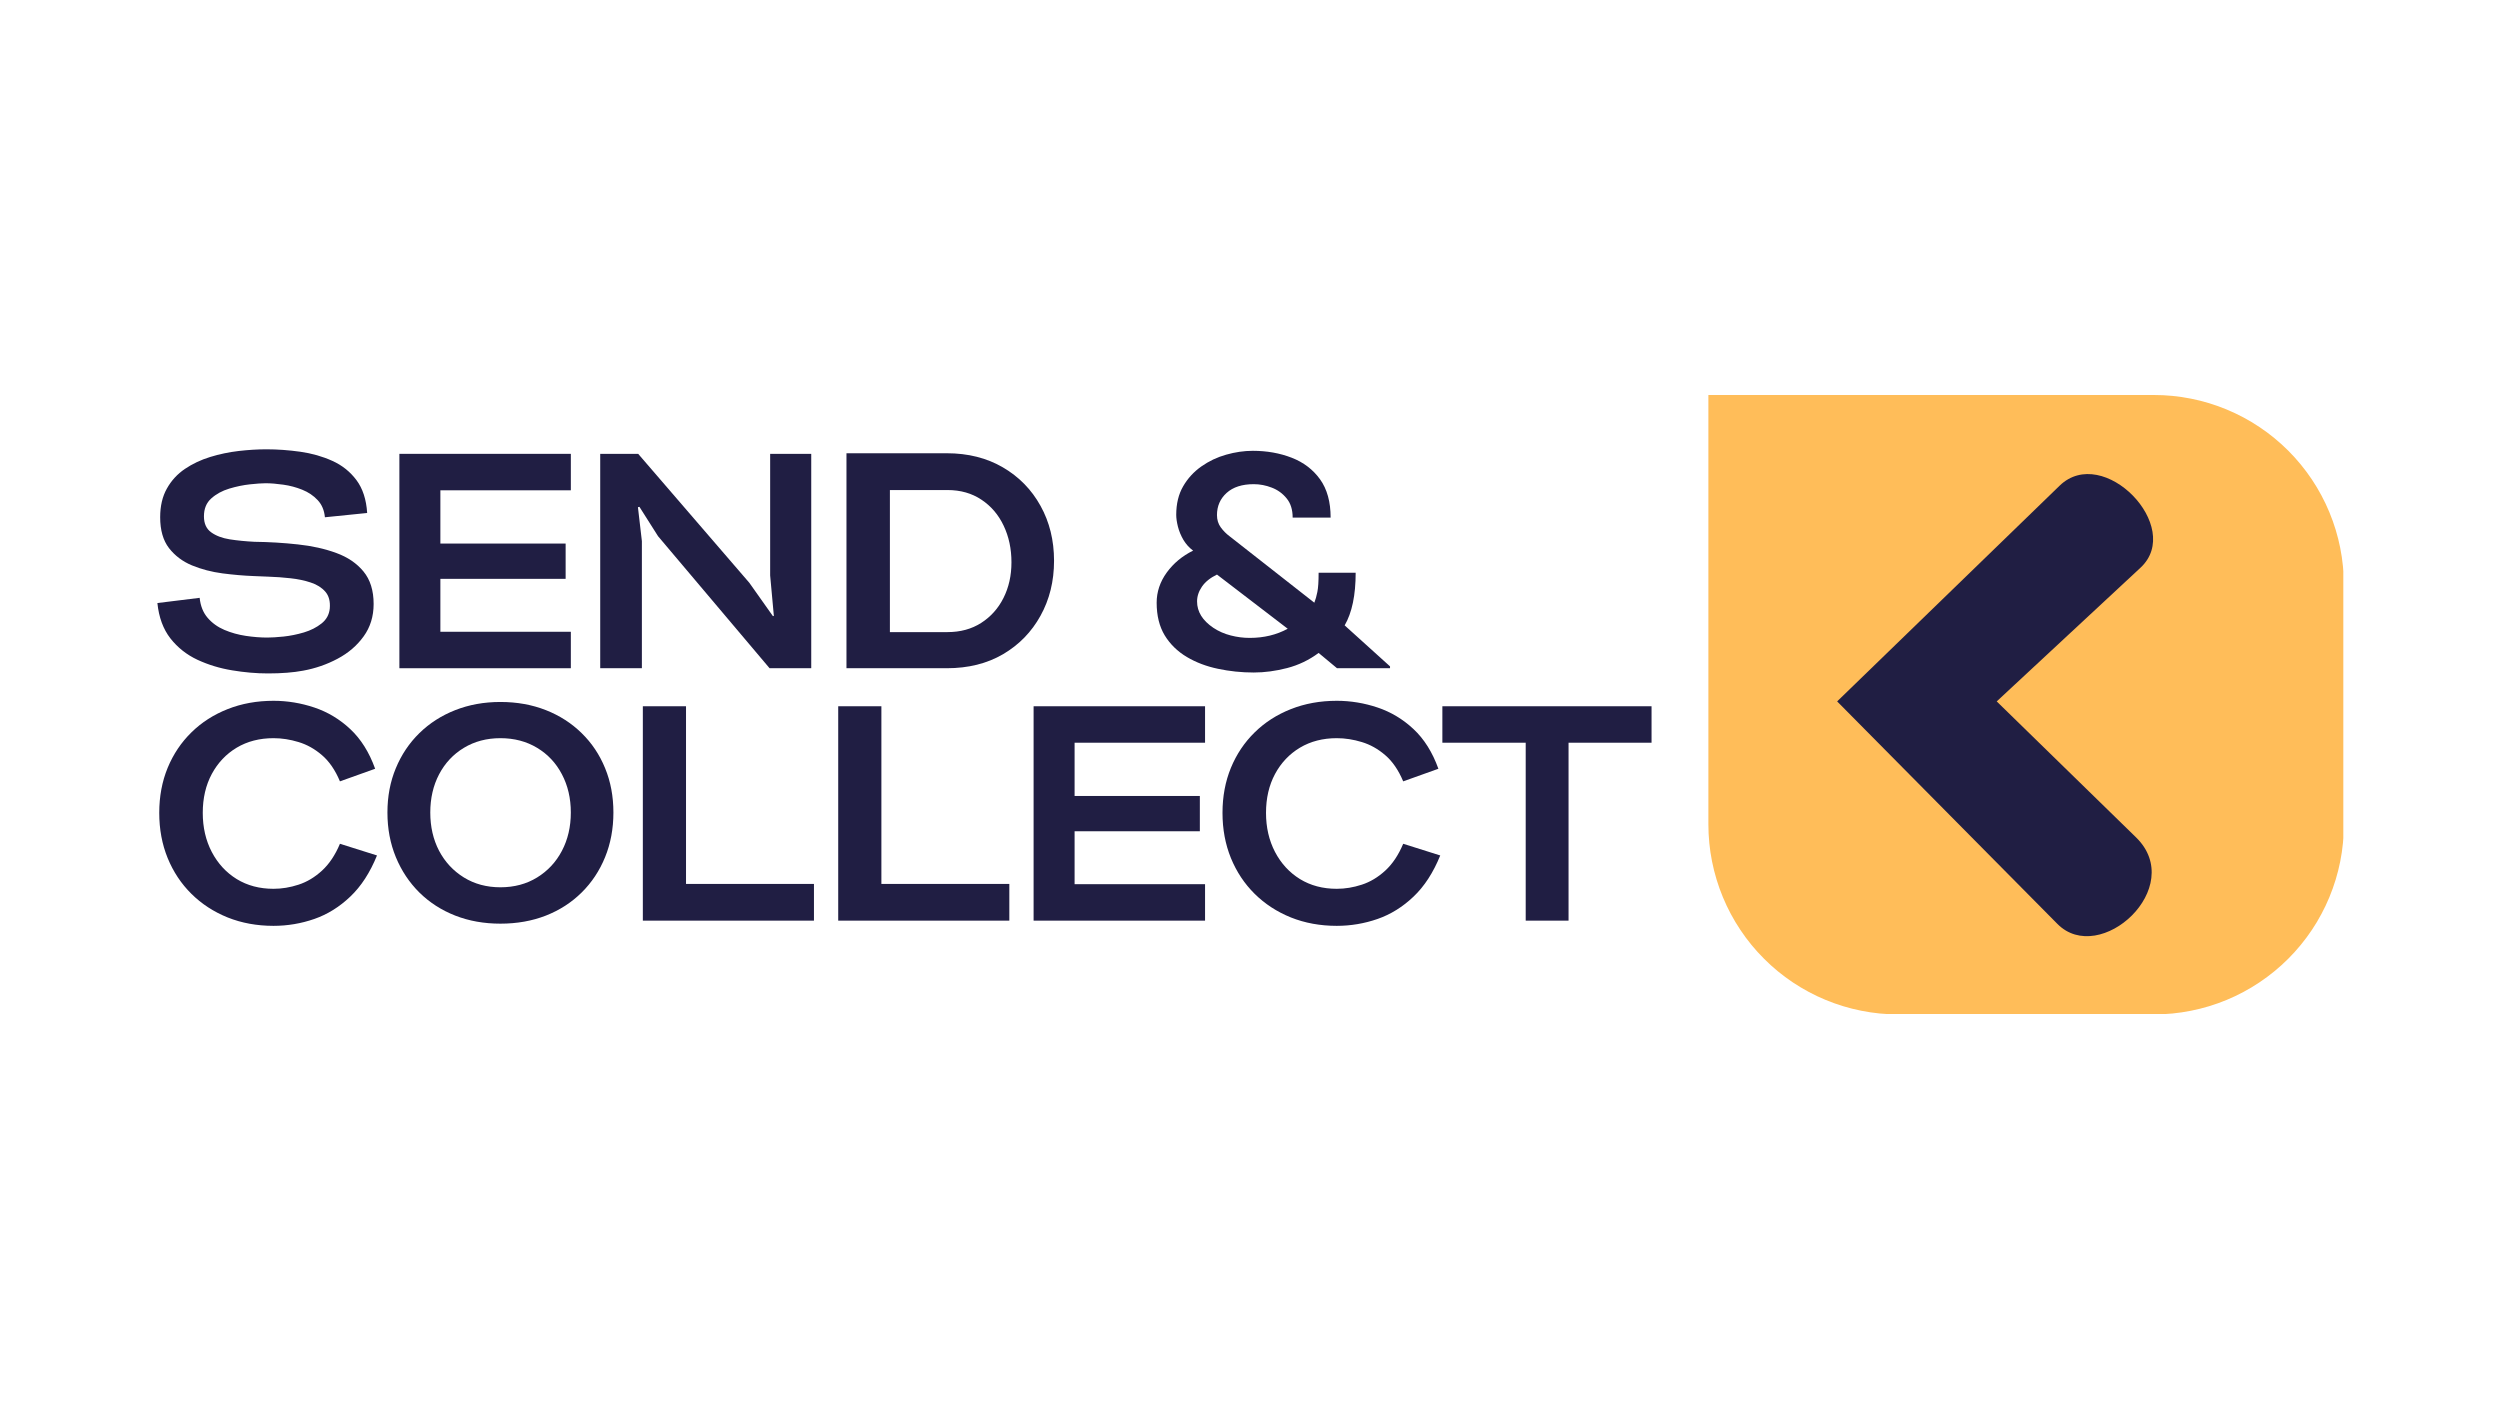
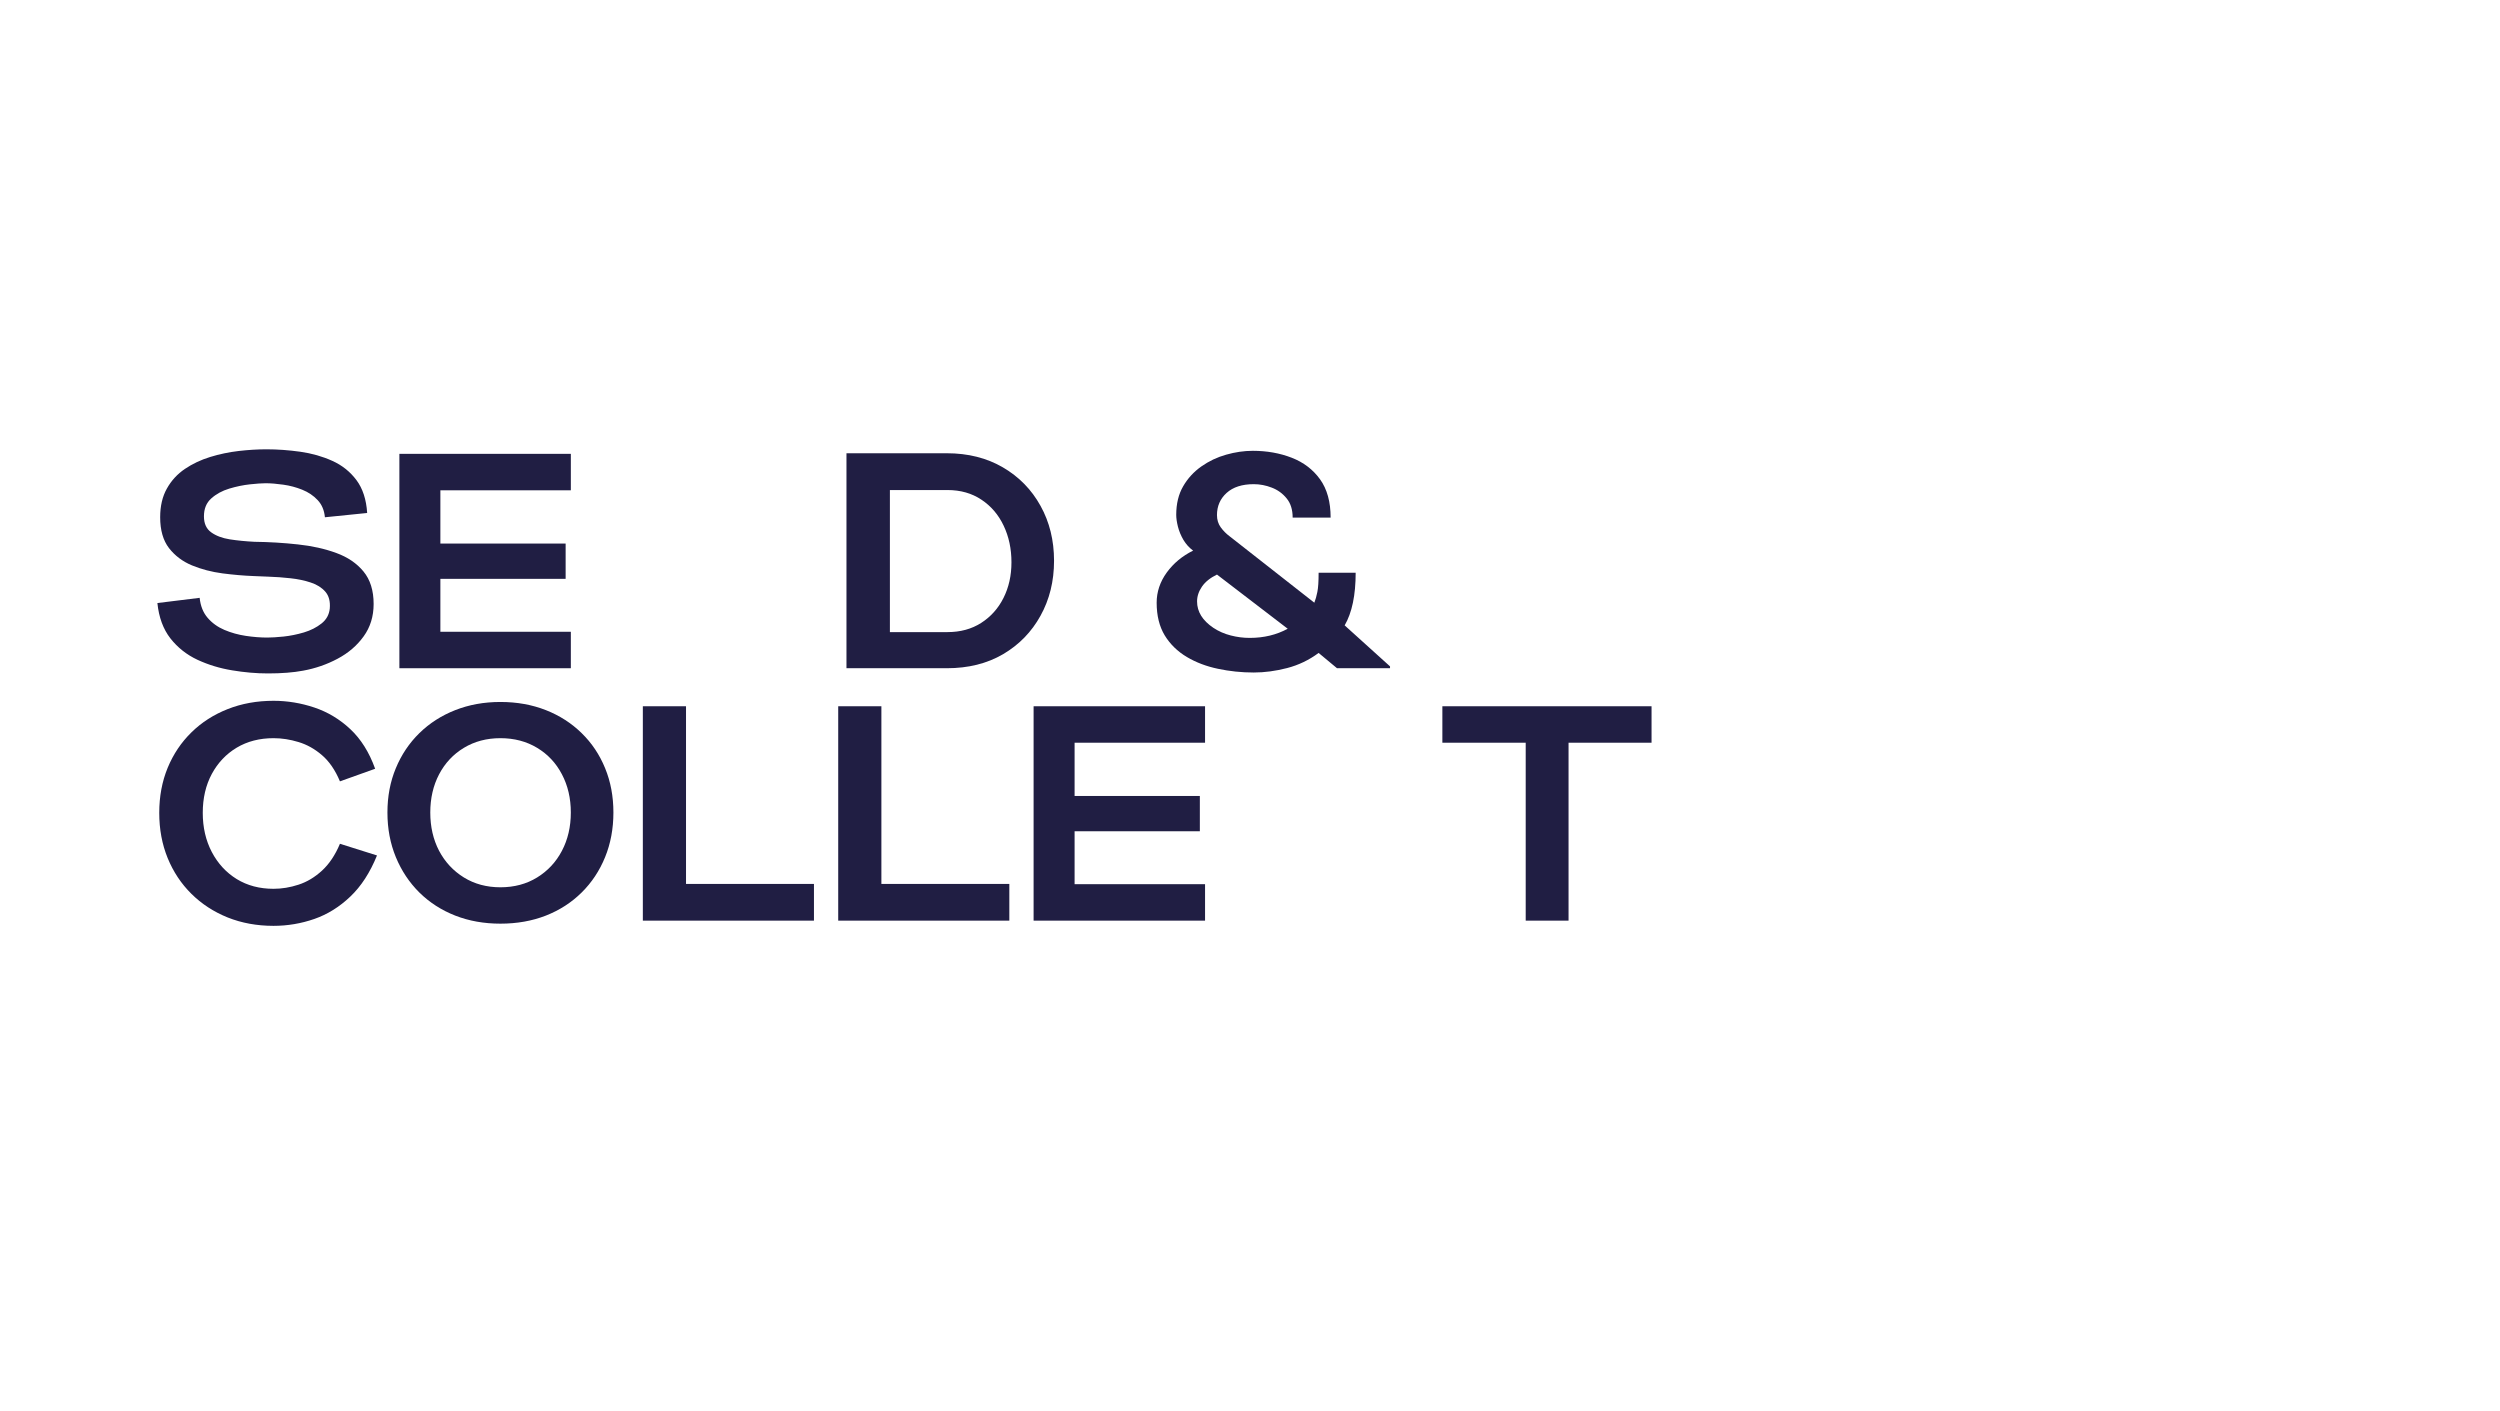
<svg xmlns="http://www.w3.org/2000/svg" width="620" zoomAndPan="magnify" viewBox="0 0 464.88 262.5" height="350" preserveAspectRatio="xMidYMid meet" version="1.2">
  <defs>
    <clipPath id="4504986755">
      <path d="M 317.66 73.402 L 435.797 73.402 L 435.797 188.598 L 317.66 188.598 Z M 317.66 73.402 " />
    </clipPath>
    <clipPath id="b84f6328a0">
      <path d="M 341.648 88 L 401 88 L 401 175 L 341.648 175 Z M 341.648 88 " />
    </clipPath>
  </defs>
  <g id="1122d327f1">
    <g clip-rule="nonzero" clip-path="url(#4504986755)">
-       <path style=" stroke:none;fill-rule:nonzero;fill:#ffbd59;fill-opacity:1;" d="M 353.039 188.68 L 400.555 188.68 C 401.715 188.68 402.867 188.625 404.02 188.512 C 405.172 188.398 406.316 188.227 407.453 188 C 408.586 187.777 409.707 187.496 410.816 187.16 C 411.926 186.824 413.012 186.434 414.082 185.992 C 415.152 185.547 416.195 185.055 417.219 184.508 C 418.238 183.961 419.23 183.367 420.191 182.723 C 421.156 182.082 422.086 181.391 422.98 180.656 C 423.875 179.922 424.73 179.148 425.551 178.328 C 426.367 177.512 427.145 176.652 427.879 175.758 C 428.613 174.863 429.301 173.934 429.945 172.973 C 430.59 172.012 431.184 171.02 431.727 169.996 C 432.273 168.977 432.77 167.93 433.211 166.863 C 433.652 165.793 434.043 164.703 434.379 163.598 C 434.715 162.488 434.996 161.367 435.223 160.23 C 435.449 159.098 435.617 157.953 435.73 156.801 C 435.844 155.648 435.902 154.492 435.902 153.336 L 435.902 108.812 C 435.902 107.656 435.844 106.5 435.73 105.348 C 435.617 104.195 435.449 103.055 435.223 101.918 C 434.996 100.781 434.715 99.66 434.379 98.555 C 434.043 97.445 433.652 96.355 433.211 95.289 C 432.77 94.219 432.273 93.172 431.727 92.152 C 431.184 91.129 430.59 90.141 429.945 89.176 C 429.301 88.215 428.613 87.285 427.879 86.391 C 427.145 85.496 426.367 84.641 425.551 83.82 C 424.73 83 423.875 82.227 422.98 81.492 C 422.086 80.758 421.156 80.066 420.191 79.426 C 419.23 78.781 418.238 78.188 417.219 77.641 C 416.195 77.098 415.152 76.602 414.082 76.16 C 413.012 75.715 411.926 75.324 410.816 74.988 C 409.707 74.652 408.586 74.371 407.453 74.148 C 406.316 73.922 405.172 73.75 404.02 73.637 C 402.867 73.523 401.715 73.469 400.555 73.469 L 317.699 73.469 L 317.699 153.336 C 317.699 154.492 317.758 155.648 317.871 156.801 C 317.984 157.953 318.152 159.094 318.379 160.23 C 318.605 161.367 318.887 162.488 319.223 163.594 C 319.559 164.703 319.945 165.789 320.391 166.859 C 320.832 167.93 321.328 168.973 321.871 169.996 C 322.418 171.016 323.012 172.008 323.656 172.969 C 324.297 173.934 324.984 174.859 325.719 175.758 C 326.453 176.652 327.23 177.508 328.051 178.324 C 328.867 179.145 329.723 179.922 330.617 180.656 C 331.512 181.391 332.441 182.078 333.402 182.723 C 334.367 183.363 335.359 183.961 336.379 184.504 C 337.398 185.051 338.445 185.547 339.512 185.988 C 340.582 186.43 341.672 186.82 342.777 187.156 C 343.887 187.492 345.008 187.773 346.145 188 C 347.277 188.227 348.422 188.395 349.574 188.512 C 350.727 188.625 351.879 188.68 353.039 188.68 Z M 353.039 188.68 " />
-     </g>
+       </g>
    <g clip-rule="nonzero" clip-path="url(#b84f6328a0)">
-       <path style=" stroke:none;fill-rule:nonzero;fill:#201e43;fill-opacity:1;" d="M 341.648 130.461 L 382.613 171.844 C 390.523 179.836 406.773 165.051 397.242 155.75 L 371.328 130.461 L 398.078 105.59 C 406.223 98.02 391.133 82.477 383.031 90.336 Z M 341.648 130.461 " />
-     </g>
+       </g>
    <g style="fill:#201e43;fill-opacity:1;">
      <g transform="translate(28.935, 124.29)">
        <path style="stroke:none" d="M 20.844 0.969 C 18.676 0.969 16.453 0.773 14.172 0.391 C 11.898 0.016 9.758 -0.633 7.75 -1.562 C 5.738 -2.5 4.055 -3.828 2.703 -5.547 C 1.359 -7.273 0.551 -9.469 0.281 -12.125 L 8.141 -13.094 C 8.297 -11.582 8.789 -10.344 9.625 -9.375 C 10.457 -8.406 11.5 -7.656 12.75 -7.125 C 14.008 -6.594 15.336 -6.223 16.734 -6.016 C 18.141 -5.805 19.473 -5.703 20.734 -5.703 C 21.492 -5.703 22.5 -5.766 23.75 -5.891 C 25 -6.023 26.258 -6.281 27.531 -6.656 C 28.801 -7.039 29.891 -7.594 30.797 -8.312 C 31.711 -9.031 32.227 -9.961 32.344 -11.109 C 32.457 -12.43 32.18 -13.473 31.516 -14.234 C 30.859 -14.992 29.957 -15.562 28.812 -15.938 C 27.676 -16.32 26.414 -16.586 25.031 -16.734 C 23.645 -16.891 22.27 -16.988 20.906 -17.031 L 18.219 -17.141 C 16.363 -17.211 14.422 -17.379 12.391 -17.641 C 10.359 -17.91 8.469 -18.406 6.719 -19.125 C 4.969 -19.852 3.539 -20.926 2.438 -22.344 C 1.344 -23.77 0.797 -25.68 0.797 -28.078 C 0.797 -30.16 1.211 -31.941 2.047 -33.422 C 2.879 -34.91 4 -36.129 5.406 -37.078 C 6.812 -38.023 8.379 -38.766 10.109 -39.297 C 11.836 -39.828 13.602 -40.195 15.406 -40.406 C 17.207 -40.613 18.926 -40.719 20.562 -40.719 C 22.613 -40.719 24.711 -40.566 26.859 -40.266 C 29.004 -39.961 30.984 -39.398 32.797 -38.578 C 34.617 -37.766 36.117 -36.57 37.297 -35 C 38.473 -33.426 39.141 -31.383 39.297 -28.875 L 31.438 -28.078 C 31.32 -29.367 30.875 -30.43 30.094 -31.266 C 29.32 -32.098 28.363 -32.742 27.219 -33.203 C 26.082 -33.66 24.906 -33.973 23.688 -34.141 C 22.477 -34.316 21.379 -34.406 20.391 -34.406 C 19.703 -34.406 18.734 -34.336 17.484 -34.203 C 16.234 -34.066 14.953 -33.801 13.641 -33.406 C 12.328 -33.008 11.211 -32.398 10.297 -31.578 C 9.391 -30.766 8.938 -29.656 8.938 -28.25 C 8.938 -26.914 9.383 -25.926 10.281 -25.281 C 11.176 -24.633 12.332 -24.195 13.75 -23.969 C 15.176 -23.75 16.707 -23.598 18.344 -23.516 C 21.07 -23.484 23.754 -23.32 26.391 -23.031 C 29.035 -22.75 31.422 -22.219 33.547 -21.438 C 35.672 -20.664 37.359 -19.52 38.609 -18 C 39.867 -16.477 40.5 -14.461 40.5 -11.953 C 40.5 -9.641 39.879 -7.629 38.641 -5.922 C 37.41 -4.211 35.797 -2.828 33.797 -1.766 C 31.805 -0.703 29.672 0.035 27.391 0.453 C 25.566 0.797 23.383 0.969 20.844 0.969 Z M 20.844 0.969 " />
      </g>
    </g>
    <g style="fill:#201e43;fill-opacity:1;">
      <g transform="translate(71.428, 124.29)">
        <path style="stroke:none" d="M 2.797 0 L 2.797 -39.875 L 34.688 -39.875 L 34.688 -33.094 L 10.422 -33.094 L 10.422 -23.188 L 33.719 -23.188 L 33.719 -16.625 L 10.422 -16.625 L 10.422 -6.781 L 34.688 -6.781 L 34.688 0 Z M 2.797 0 " />
      </g>
    </g>
    <g style="fill:#201e43;fill-opacity:1;">
      <g transform="translate(108.736, 124.29)">
-         <path style="stroke:none" d="M 2.844 0 L 2.844 -39.875 L 9.906 -39.875 L 30.578 -15.891 L 34.969 -9.688 L 35.141 -9.734 L 34.453 -17.25 L 34.453 -39.875 L 42.094 -39.875 L 42.094 0 L 34.344 0 L 13.609 -24.547 L 10.141 -30.016 L 9.859 -29.953 L 10.594 -23.641 L 10.594 0 Z M 2.844 0 " />
-       </g>
+         </g>
    </g>
    <g style="fill:#201e43;fill-opacity:1;">
      <g transform="translate(155.102, 124.29)">
        <path style="stroke:none" d="M 2.281 0 L 2.281 -39.984 L 20.953 -39.984 C 24.898 -39.984 28.375 -39.109 31.375 -37.359 C 34.375 -35.609 36.707 -33.223 38.375 -30.203 C 40.051 -27.191 40.891 -23.785 40.891 -19.984 C 40.891 -16.191 40.051 -12.785 38.375 -9.766 C 36.707 -6.742 34.383 -4.359 31.406 -2.609 C 28.426 -0.867 24.941 0 20.953 0 Z M 10.359 -6.719 L 21.078 -6.719 C 23.461 -6.719 25.547 -7.285 27.328 -8.422 C 29.117 -9.566 30.504 -11.113 31.484 -13.062 C 32.473 -15.02 32.969 -17.234 32.969 -19.703 C 32.969 -22.211 32.484 -24.484 31.516 -26.516 C 30.555 -28.547 29.18 -30.156 27.391 -31.344 C 25.609 -32.539 23.504 -33.141 21.078 -33.141 L 10.359 -33.141 Z M 10.359 -6.719 " />
      </g>
    </g>
    <g style="fill:#201e43;fill-opacity:1;">
      <g transform="translate(198.277, 124.29)">
        <path style="stroke:none" d="" />
      </g>
    </g>
    <g style="fill:#201e43;fill-opacity:1;">
      <g transform="translate(213.828, 124.29)">
        <path style="stroke:none" d="M 19.312 0.797 C 17.031 0.797 14.816 0.566 12.672 0.109 C 10.523 -0.336 8.586 -1.07 6.859 -2.094 C 5.129 -3.125 3.758 -4.461 2.75 -6.109 C 1.75 -7.766 1.25 -9.789 1.25 -12.188 C 1.25 -14.195 1.875 -16.066 3.125 -17.797 C 4.383 -19.523 6.02 -20.883 8.031 -21.875 C 7.312 -22.406 6.711 -23.066 6.234 -23.859 C 5.766 -24.66 5.422 -25.488 5.203 -26.344 C 4.992 -27.195 4.891 -27.926 4.891 -28.531 C 4.891 -30.582 5.316 -32.348 6.172 -33.828 C 7.023 -35.305 8.156 -36.539 9.562 -37.531 C 10.969 -38.52 12.504 -39.25 14.172 -39.719 C 15.848 -40.195 17.504 -40.438 19.141 -40.438 C 21.754 -40.438 24.16 -40.008 26.359 -39.156 C 28.566 -38.301 30.328 -36.961 31.641 -35.141 C 32.953 -33.316 33.609 -30.941 33.609 -28.016 L 26.547 -28.016 C 26.547 -29.492 26.172 -30.688 25.422 -31.594 C 24.68 -32.508 23.758 -33.176 22.656 -33.594 C 21.562 -34.02 20.445 -34.234 19.312 -34.234 C 17.145 -34.234 15.461 -33.691 14.266 -32.609 C 13.066 -31.523 12.469 -30.148 12.469 -28.484 C 12.469 -27.609 12.703 -26.848 13.172 -26.203 C 13.648 -25.555 14.195 -25.004 14.812 -24.547 L 30.578 -12.188 C 30.805 -12.758 30.992 -13.426 31.141 -14.188 C 31.297 -14.945 31.375 -16.141 31.375 -17.766 L 38.266 -17.766 C 38.266 -13.586 37.582 -10.32 36.219 -7.969 L 44.656 -0.344 L 44.656 0 L 34.797 0 L 31.375 -2.844 C 29.594 -1.52 27.641 -0.582 25.516 -0.031 C 23.391 0.52 21.32 0.797 19.312 0.797 Z M 18.562 -5.641 C 21.188 -5.641 23.539 -6.207 25.625 -7.344 L 12.469 -17.422 C 11.219 -16.816 10.285 -16.066 9.672 -15.172 C 9.066 -14.285 8.766 -13.367 8.766 -12.422 C 8.766 -10.516 9.773 -8.879 11.797 -7.516 C 12.773 -6.867 13.852 -6.395 15.031 -6.094 C 16.207 -5.789 17.383 -5.641 18.562 -5.641 Z M 18.562 -5.641 " />
      </g>
    </g>
    <g style="fill:#201e43;fill-opacity:1;">
      <g transform="translate(28.935, 171.239)">
        <path style="stroke:none" d="M 21.875 0.969 C 18.789 0.969 15.945 0.445 13.344 -0.594 C 10.75 -1.645 8.504 -3.109 6.609 -4.984 C 4.711 -6.859 3.238 -9.078 2.188 -11.641 C 1.145 -14.203 0.625 -17.004 0.625 -20.047 C 0.625 -23.086 1.145 -25.879 2.188 -28.422 C 3.238 -30.961 4.711 -33.16 6.609 -35.016 C 8.504 -36.879 10.75 -38.32 13.344 -39.344 C 15.945 -40.375 18.789 -40.891 21.875 -40.891 C 24.457 -40.891 26.988 -40.473 29.469 -39.641 C 31.957 -38.805 34.188 -37.469 36.156 -35.625 C 38.133 -33.781 39.676 -31.32 40.781 -28.25 L 34.234 -25.906 C 33.359 -28 32.242 -29.625 30.891 -30.781 C 29.547 -31.938 28.094 -32.75 26.531 -33.219 C 24.977 -33.695 23.426 -33.938 21.875 -33.938 C 19.289 -33.938 17.008 -33.348 15.031 -32.172 C 13.062 -30.992 11.516 -29.359 10.391 -27.266 C 9.273 -25.18 8.719 -22.773 8.719 -20.047 C 8.719 -17.348 9.273 -14.926 10.391 -12.781 C 11.516 -10.633 13.062 -8.953 15.031 -7.734 C 17.008 -6.523 19.289 -5.922 21.875 -5.922 C 23.426 -5.922 24.977 -6.176 26.531 -6.688 C 28.094 -7.195 29.547 -8.066 30.891 -9.297 C 32.242 -10.535 33.359 -12.203 34.234 -14.297 L 41.125 -12.125 C 39.832 -8.938 38.176 -6.383 36.156 -4.469 C 34.145 -2.551 31.914 -1.164 29.469 -0.312 C 27.02 0.539 24.488 0.969 21.875 0.969 Z M 21.875 0.969 " />
      </g>
    </g>
    <g style="fill:#201e43;fill-opacity:1;">
      <g transform="translate(70.972, 171.239)">
        <path style="stroke:none" d="M 22.047 0.562 C 19.004 0.562 16.203 0.062 13.641 -0.938 C 11.078 -1.945 8.852 -3.379 6.969 -5.234 C 5.094 -7.098 3.633 -9.289 2.594 -11.812 C 1.551 -14.344 1.031 -17.109 1.031 -20.109 C 1.031 -23.109 1.551 -25.859 2.594 -28.359 C 3.633 -30.867 5.094 -33.039 6.969 -34.875 C 8.852 -36.719 11.078 -38.145 13.641 -39.156 C 16.203 -40.164 19.004 -40.672 22.047 -40.672 C 25.117 -40.672 27.938 -40.164 30.5 -39.156 C 33.062 -38.145 35.281 -36.719 37.156 -34.875 C 39.039 -33.039 40.492 -30.867 41.516 -28.359 C 42.547 -25.859 43.062 -23.109 43.062 -20.109 C 43.062 -17.109 42.547 -14.344 41.516 -11.812 C 40.492 -9.289 39.039 -7.098 37.156 -5.234 C 35.281 -3.379 33.062 -1.945 30.5 -0.938 C 27.938 0.062 25.117 0.562 22.047 0.562 Z M 22.047 -6.203 C 24.617 -6.203 26.895 -6.812 28.875 -8.031 C 30.852 -9.25 32.391 -10.898 33.484 -12.984 C 34.586 -15.078 35.141 -17.453 35.141 -20.109 C 35.141 -22.766 34.586 -25.133 33.484 -27.219 C 32.391 -29.312 30.852 -30.953 28.875 -32.141 C 26.895 -33.336 24.617 -33.938 22.047 -33.938 C 19.492 -33.938 17.227 -33.336 15.25 -32.141 C 13.281 -30.953 11.742 -29.312 10.641 -27.219 C 9.547 -25.133 9 -22.766 9 -20.109 C 9 -17.453 9.547 -15.078 10.641 -12.984 C 11.742 -10.898 13.281 -9.25 15.25 -8.031 C 17.227 -6.812 19.492 -6.203 22.047 -6.203 Z M 22.047 -6.203 " />
      </g>
    </g>
    <g style="fill:#201e43;fill-opacity:1;">
      <g transform="translate(116.711, 171.239)">
        <path style="stroke:none" d="M 2.797 0 L 2.797 -39.875 L 10.828 -39.875 L 10.828 -6.828 L 34.625 -6.828 L 34.625 0 Z M 2.797 0 " />
      </g>
    </g>
    <g style="fill:#201e43;fill-opacity:1;">
      <g transform="translate(153.051, 171.239)">
        <path style="stroke:none" d="M 2.797 0 L 2.797 -39.875 L 10.828 -39.875 L 10.828 -6.828 L 34.625 -6.828 L 34.625 0 Z M 2.797 0 " />
      </g>
    </g>
    <g style="fill:#201e43;fill-opacity:1;">
      <g transform="translate(189.392, 171.239)">
        <path style="stroke:none" d="M 2.797 0 L 2.797 -39.875 L 34.688 -39.875 L 34.688 -33.094 L 10.422 -33.094 L 10.422 -23.188 L 33.719 -23.188 L 33.719 -16.625 L 10.422 -16.625 L 10.422 -6.781 L 34.688 -6.781 L 34.688 0 Z M 2.797 0 " />
      </g>
    </g>
    <g style="fill:#201e43;fill-opacity:1;">
      <g transform="translate(226.7, 171.239)">
-         <path style="stroke:none" d="M 21.875 0.969 C 18.789 0.969 15.945 0.445 13.344 -0.594 C 10.75 -1.645 8.504 -3.109 6.609 -4.984 C 4.711 -6.859 3.238 -9.078 2.188 -11.641 C 1.145 -14.203 0.625 -17.004 0.625 -20.047 C 0.625 -23.086 1.145 -25.879 2.188 -28.422 C 3.238 -30.961 4.711 -33.16 6.609 -35.016 C 8.504 -36.879 10.75 -38.32 13.344 -39.344 C 15.945 -40.375 18.789 -40.891 21.875 -40.891 C 24.457 -40.891 26.988 -40.473 29.469 -39.641 C 31.957 -38.805 34.188 -37.469 36.156 -35.625 C 38.133 -33.781 39.676 -31.32 40.781 -28.25 L 34.234 -25.906 C 33.359 -28 32.242 -29.625 30.891 -30.781 C 29.547 -31.938 28.094 -32.75 26.531 -33.219 C 24.977 -33.695 23.426 -33.938 21.875 -33.938 C 19.289 -33.938 17.008 -33.348 15.031 -32.172 C 13.062 -30.992 11.516 -29.359 10.391 -27.266 C 9.273 -25.18 8.719 -22.773 8.719 -20.047 C 8.719 -17.348 9.273 -14.926 10.391 -12.781 C 11.516 -10.633 13.062 -8.953 15.031 -7.734 C 17.008 -6.523 19.289 -5.922 21.875 -5.922 C 23.426 -5.922 24.977 -6.176 26.531 -6.688 C 28.094 -7.195 29.547 -8.066 30.891 -9.297 C 32.242 -10.535 33.359 -12.203 34.234 -14.297 L 41.125 -12.125 C 39.832 -8.938 38.176 -6.383 36.156 -4.469 C 34.145 -2.551 31.914 -1.164 29.469 -0.312 C 27.02 0.539 24.488 0.969 21.875 0.969 Z M 21.875 0.969 " />
-       </g>
+         </g>
    </g>
    <g style="fill:#201e43;fill-opacity:1;">
      <g transform="translate(268.737, 171.239)">
        <path style="stroke:none" d="M 14.984 0 L 14.984 -33.094 L -0.516 -33.094 L -0.516 -39.875 L 38.391 -39.875 L 38.391 -33.094 L 22.953 -33.094 L 22.953 0 Z M 14.984 0 " />
      </g>
    </g>
  </g>
</svg>